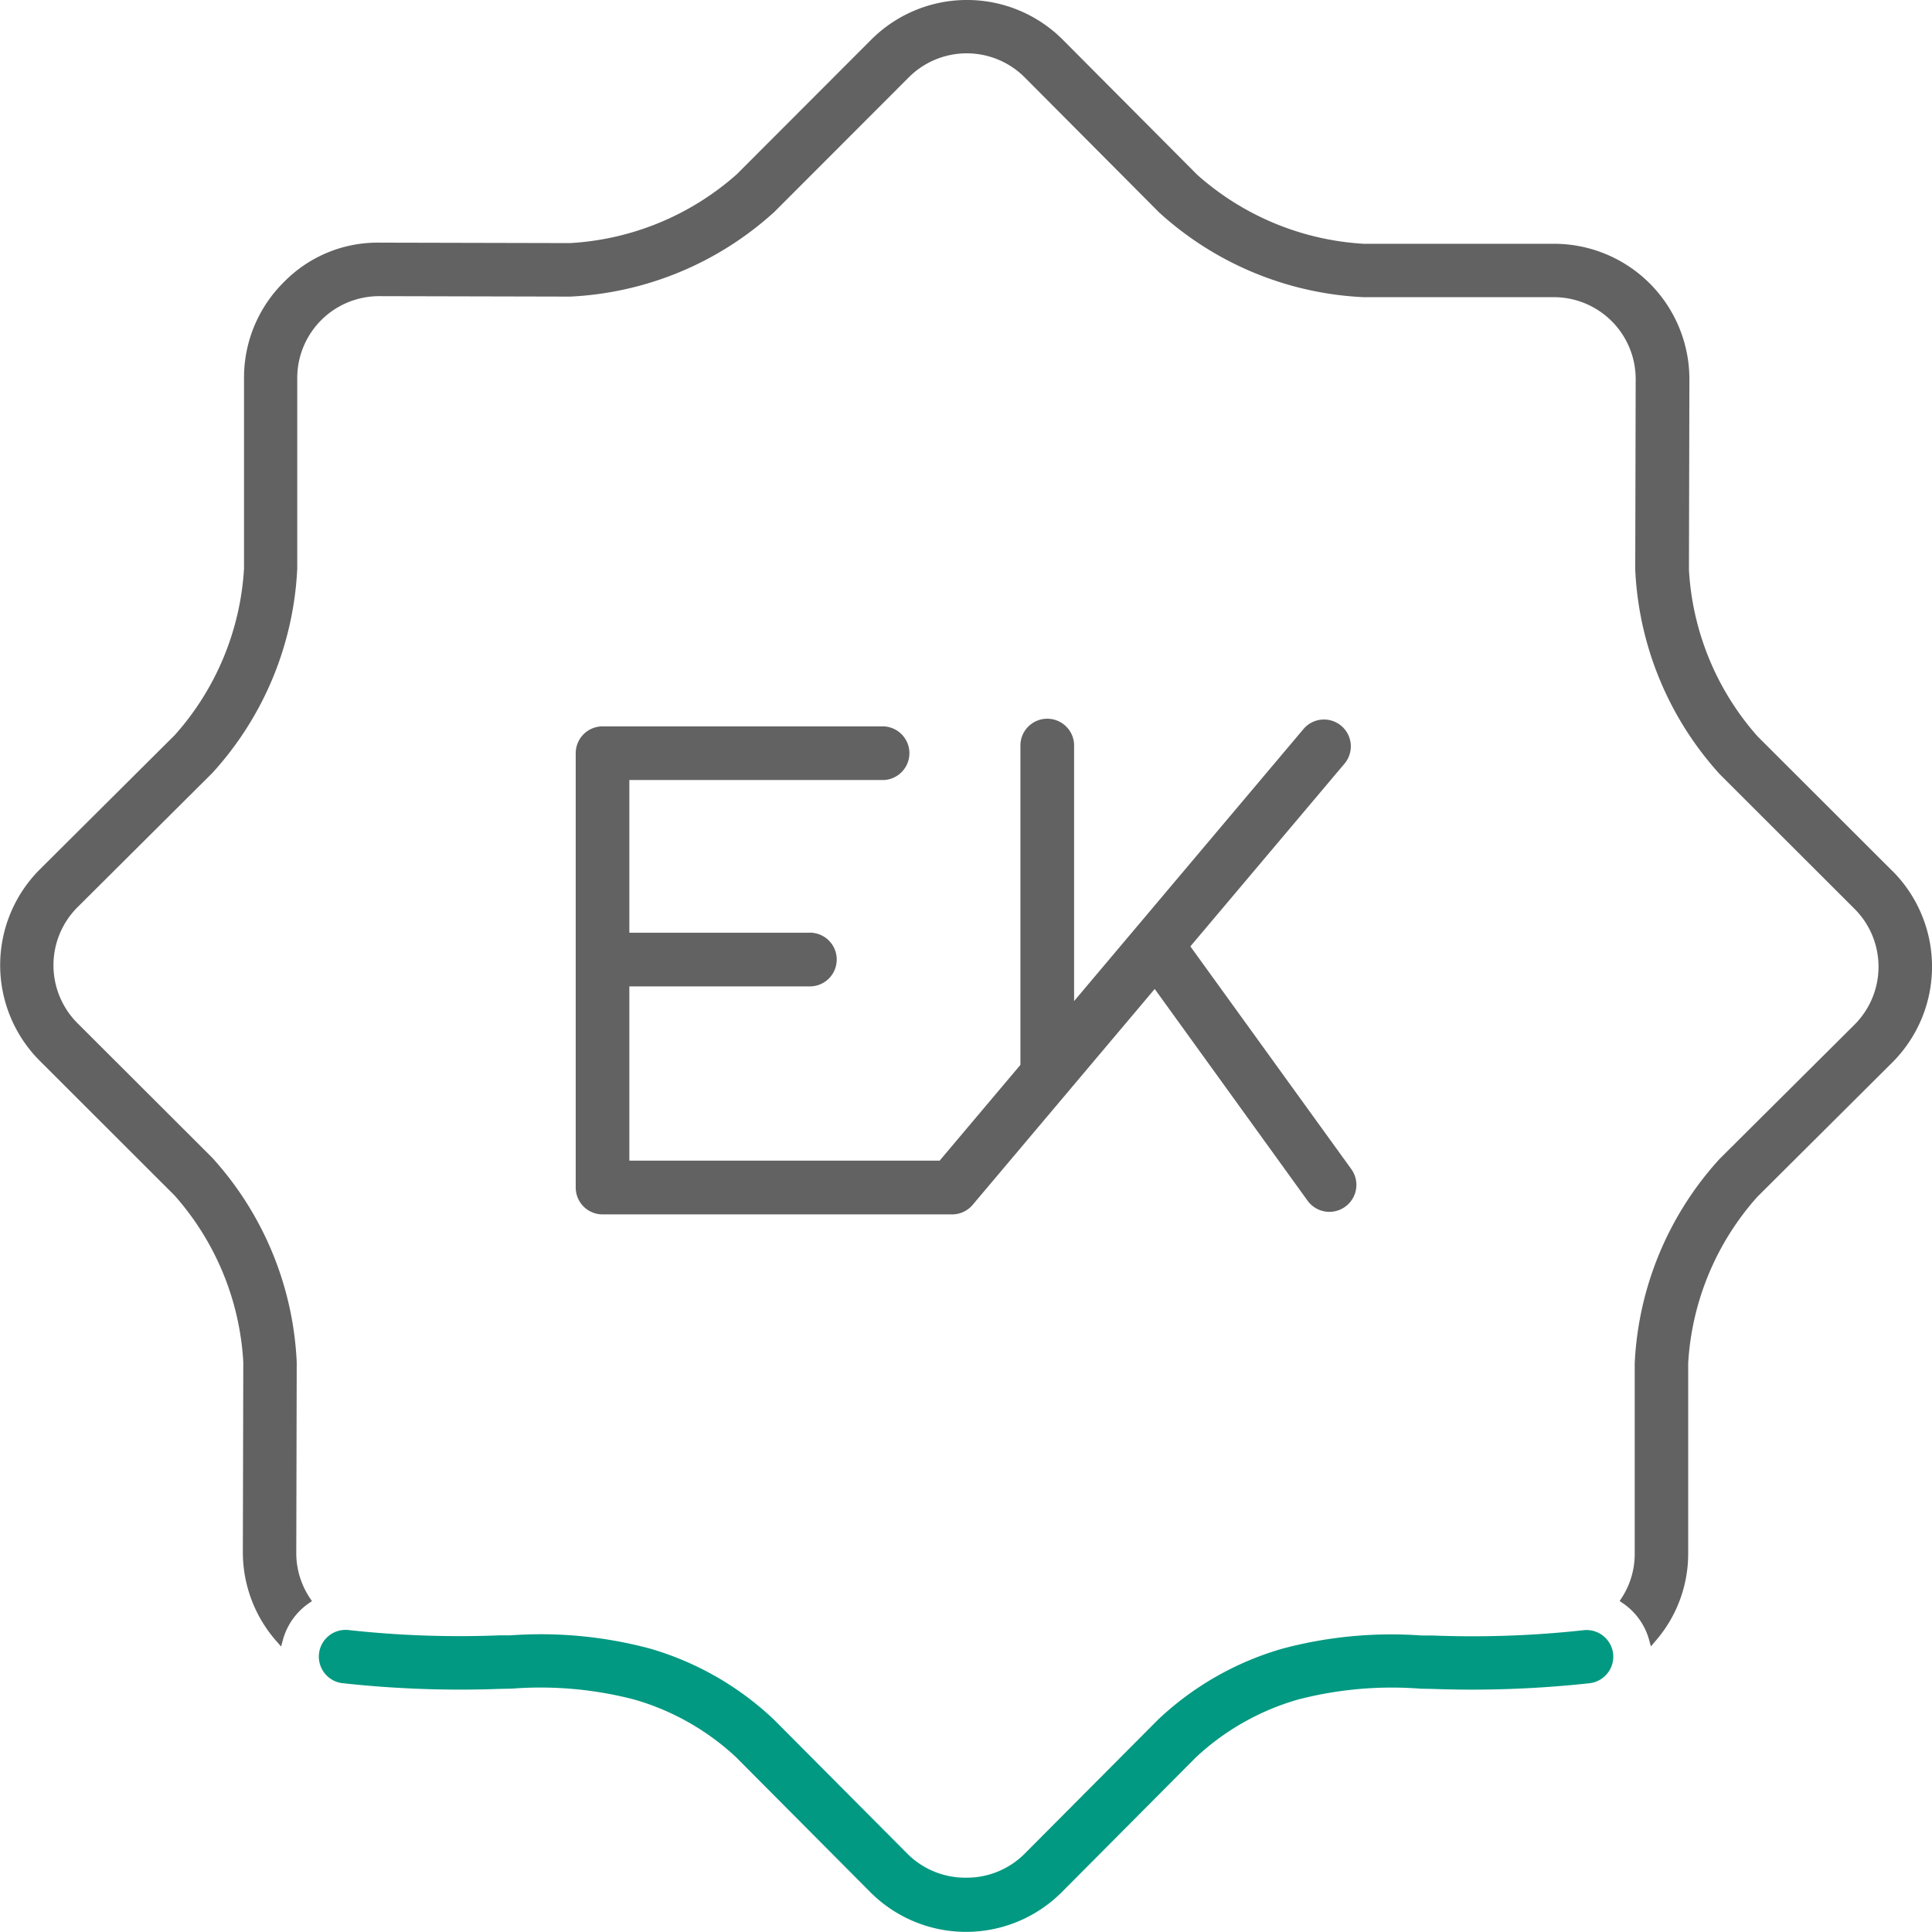
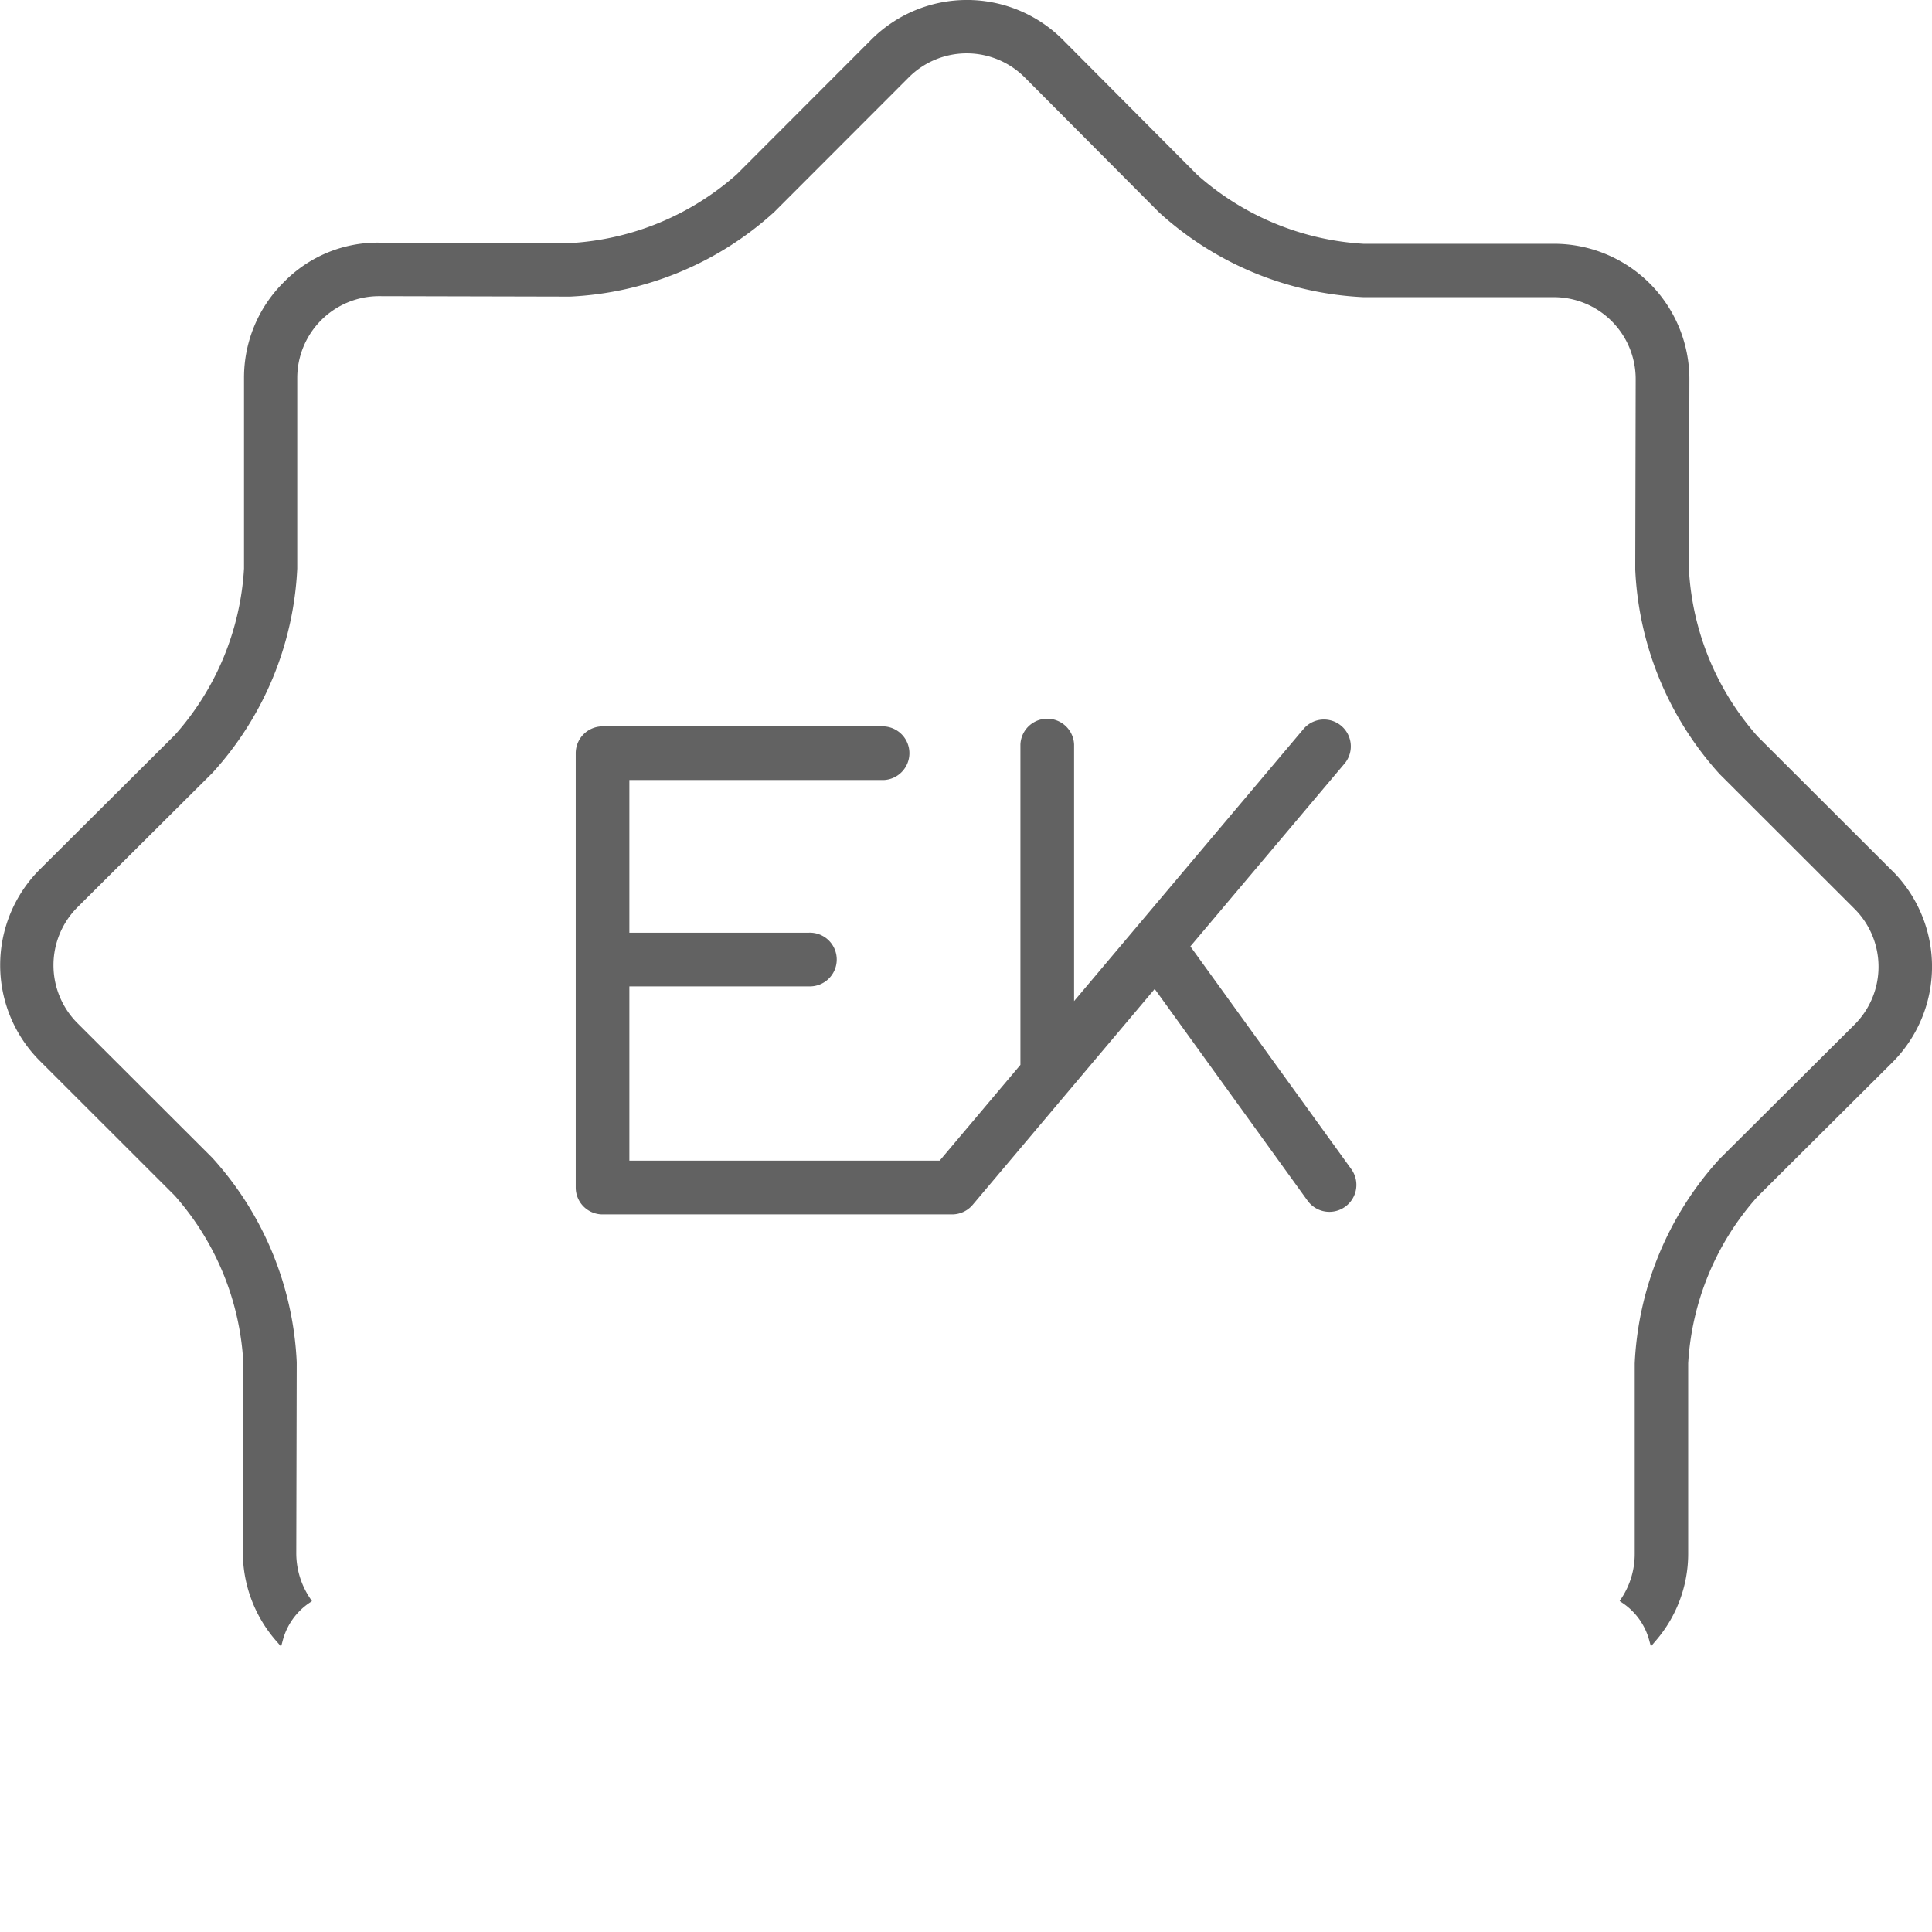
<svg xmlns="http://www.w3.org/2000/svg" width="47.837" height="47.837" viewBox="0 0 47.837 47.837">
  <g id="Group_7831" data-name="Group 7831" transform="translate(-264.751 -296.725)">
    <path id="Path_2242" data-name="Path 2242" d="M311.61,318.294l-3.34-3.335a6.789,6.789,0,0,1-1.7-4.124l.011-4.72a3.353,3.353,0,0,0-3.348-3.354l-4.722,0a6.792,6.792,0,0,1-4.119-1.711l-3.329-3.345a3.352,3.352,0,0,0-4.738,0l-3.335,3.339a6.8,6.8,0,0,1-4.123,1.7l-4.717-.011a3.243,3.243,0,0,0-2.373.98,3.323,3.323,0,0,0-.984,2.369l0,4.72a6.784,6.784,0,0,1-1.712,4.121l-3.345,3.33a3.351,3.351,0,0,0,0,4.738l3.339,3.336a6.794,6.794,0,0,1,1.7,4.124l-.011,4.72a3.333,3.333,0,0,0,.834,2.193l.113.13.045-.166a1.621,1.621,0,0,1,.644-.907l.075-.051-.05-.076a2,2,0,0,1-.338-1.119l.011-4.72a8.075,8.075,0,0,0-2.092-5.064l-3.34-3.335a2.03,2.03,0,0,1,0-2.864l3.345-3.33a8.07,8.07,0,0,0,2.1-5.06l0-4.72a2.027,2.027,0,0,1,2.026-2.024l4.73.011a8.077,8.077,0,0,0,5.053-2.093l3.336-3.339a2.028,2.028,0,0,1,2.863,0l3.33,3.346a8.073,8.073,0,0,0,5.06,2.1l4.721,0a2.028,2.028,0,0,1,2.021,2.027l-.011,4.72a8.079,8.079,0,0,0,2.092,5.064l3.34,3.336a2.027,2.027,0,0,1,0,2.863l-3.345,3.329a8.071,8.071,0,0,0-2.1,5.06l0,4.72a1.992,1.992,0,0,1-.324,1.09l-.049.075.075.051a1.62,1.62,0,0,1,.653.906l.046.167.113-.133a3.292,3.292,0,0,0,.81-2.158l0-4.72a6.776,6.776,0,0,1,1.712-4.121l3.345-3.33a3.353,3.353,0,0,0,0-4.739Z" transform="translate(0 0)" fill="#626262" />
-     <path id="Path_2243" data-name="Path 2243" d="M307.008,350.368a.66.66,0,0,0-.49-.131,25.286,25.286,0,0,1-3.721.13l-.269,0a10.433,10.433,0,0,0-3.469.33A7.492,7.492,0,0,0,296,352.446l-3.329,3.345a2.023,2.023,0,0,1-1.429.572h0a2.028,2.028,0,0,1-1.432-.572l-3.329-3.345a7.486,7.486,0,0,0-3.057-1.753,10.444,10.444,0,0,0-3.469-.33l-.27,0a25.145,25.145,0,0,1-3.719-.13.662.662,0,0,0-.612,1.06.659.659,0,0,0,.439.253,26.665,26.665,0,0,0,3.914.142l.281-.005a9.222,9.222,0,0,1,3.03.267,6.2,6.2,0,0,1,2.525,1.426l3.329,3.346a3.348,3.348,0,0,0,4.739,0l3.329-3.345a6.208,6.208,0,0,1,2.526-1.426,9.248,9.248,0,0,1,3.037-.267l.274.005a26.878,26.878,0,0,0,3.914-.142.664.664,0,0,0,.571-.743A.666.666,0,0,0,307.008,350.368Z" transform="translate(-2.571 -13.146)" fill="#019981" />
    <path id="Path_2244" data-name="Path 2244" d="M302.7,332.393a.667.667,0,0,1-.929-.149L297.985,327l-4.508,5.346a.667.667,0,0,1-.508.236h-8.656a.665.665,0,0,1-.664-.665V321.163a.665.665,0,0,1,.664-.665h6.959a.665.665,0,0,1,0,1.329h-6.295v3.78h4.444a.665.665,0,1,1,0,1.329h-4.444v4.315h7.683l2-2.372v-7.931a.665.665,0,0,1,1.329,0V327.3l5.694-6.753a.665.665,0,0,1,1.016.857l-3.831,4.542,3.984,5.514A.666.666,0,0,1,302.7,332.393Z" transform="translate(-4.643 -5.788)" fill="#626262" />
  </g>
</svg>